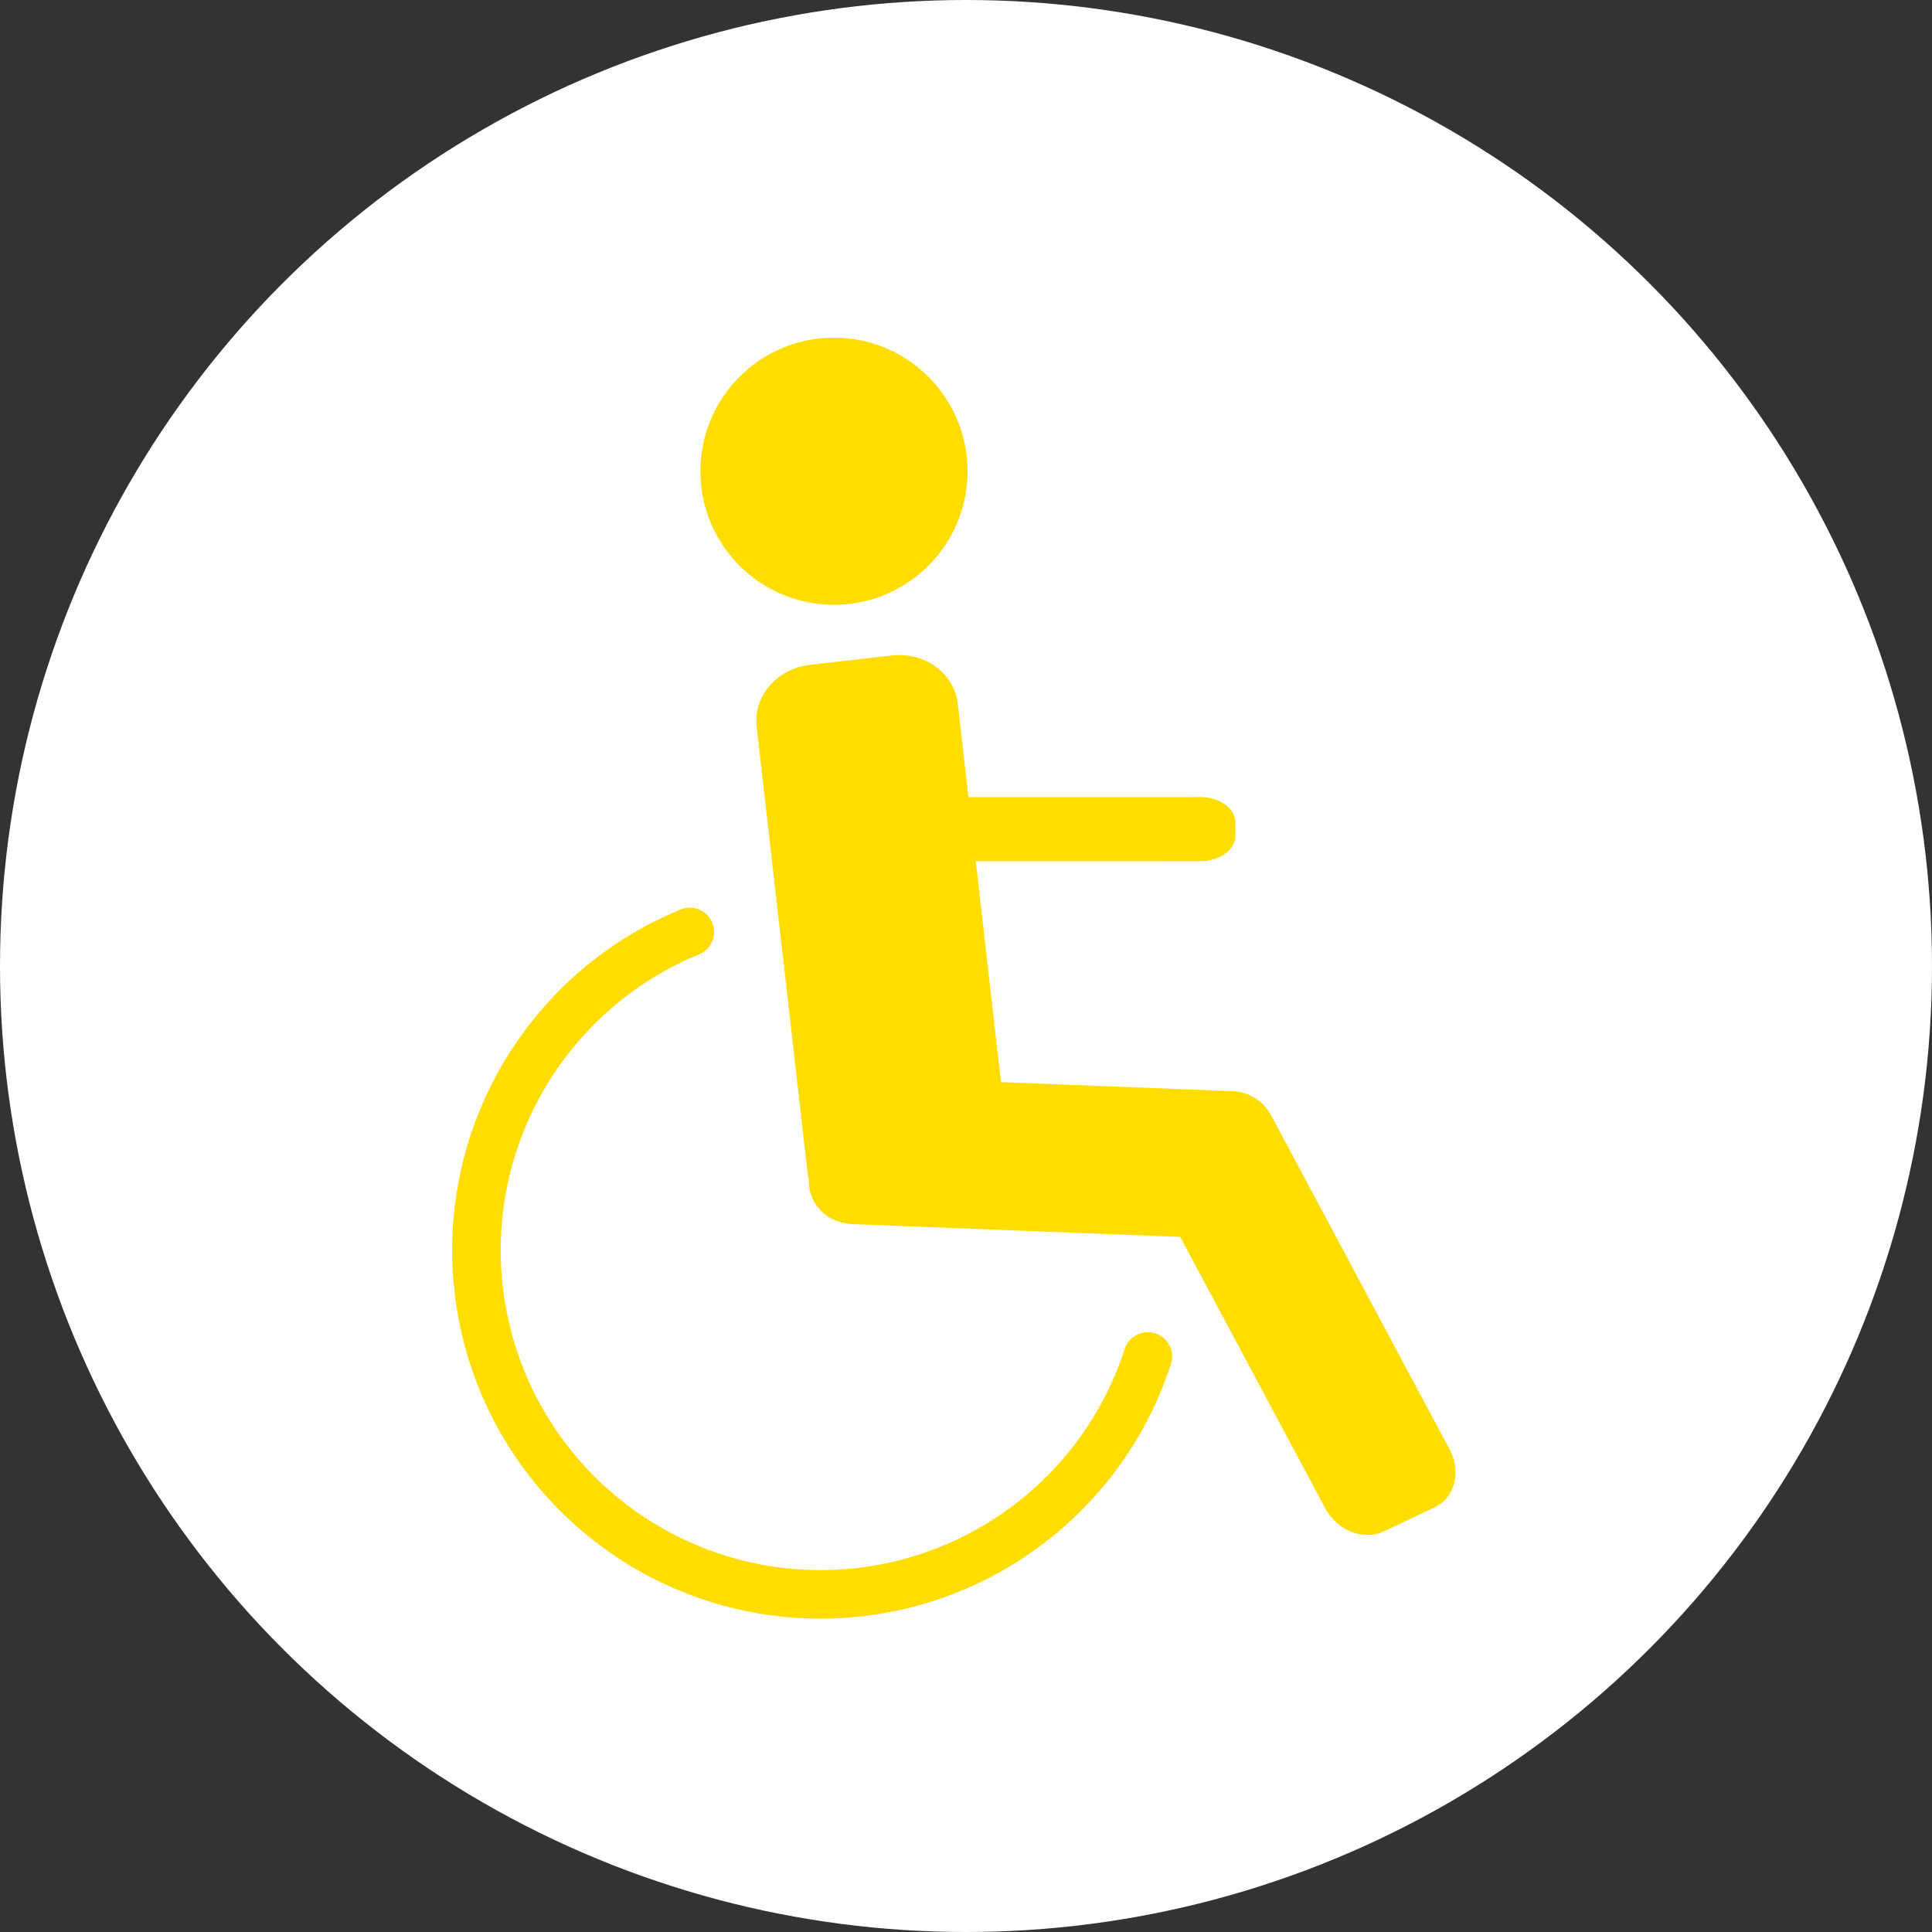
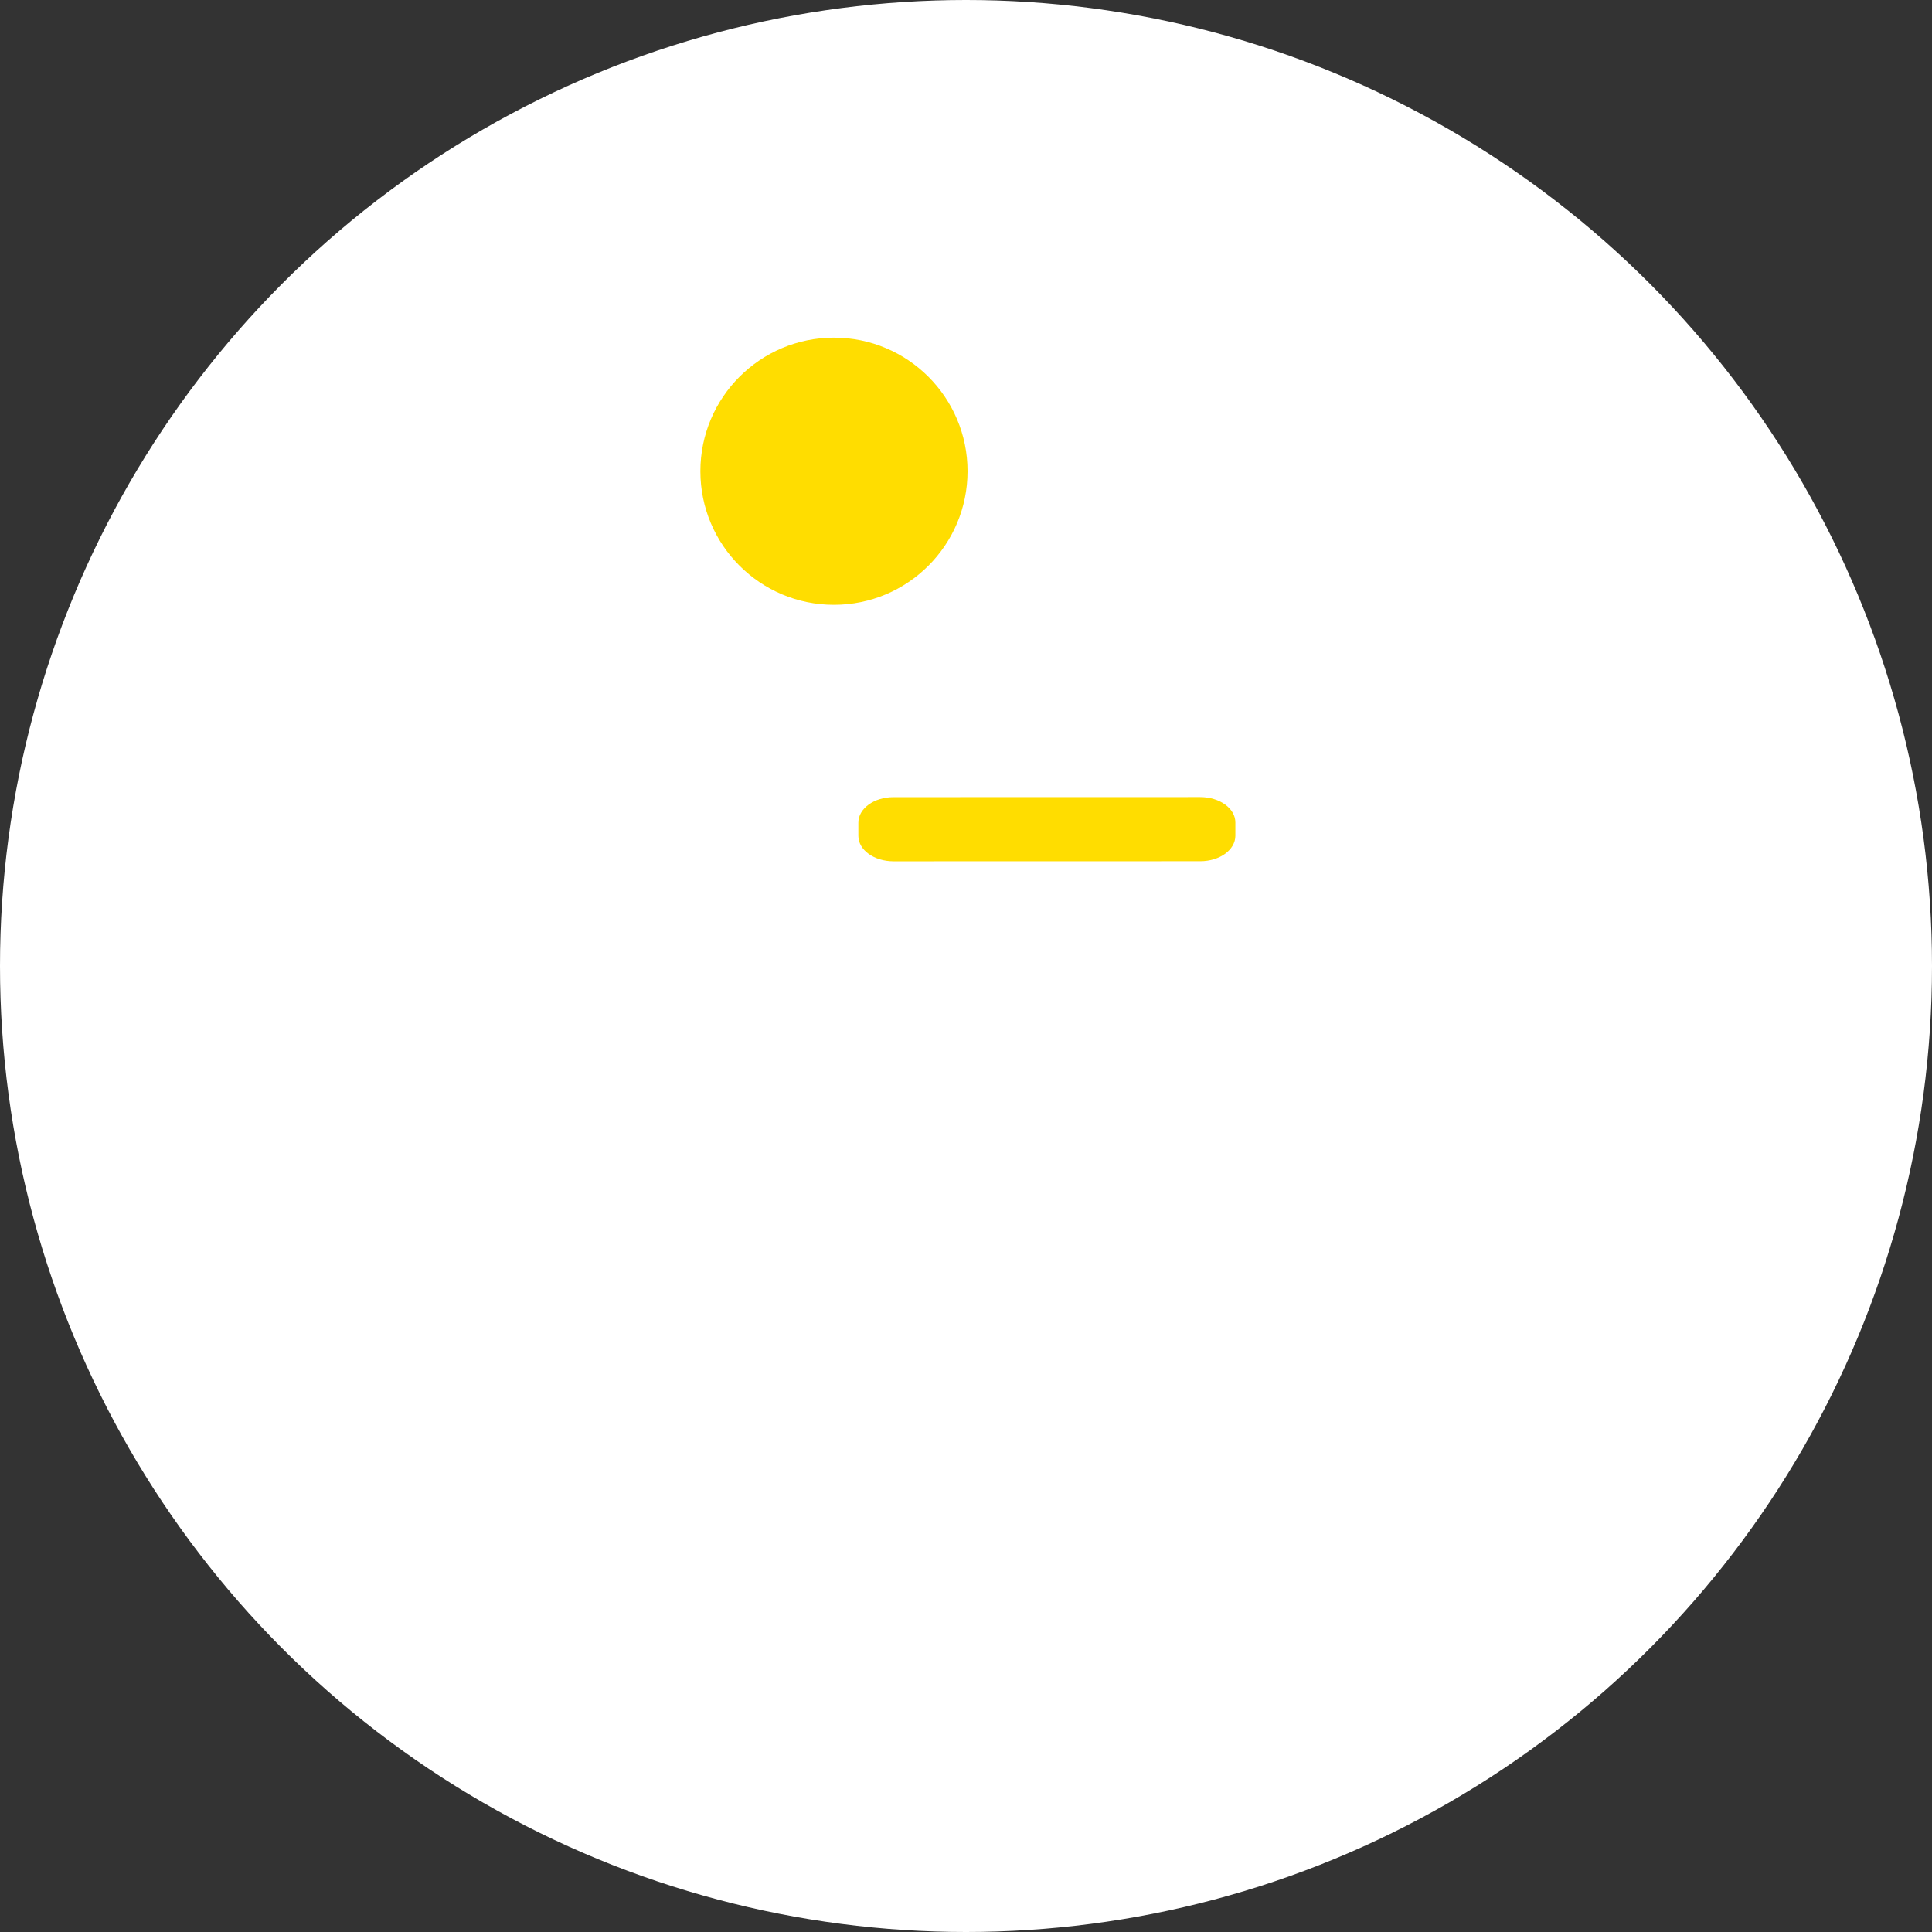
<svg xmlns="http://www.w3.org/2000/svg" id="Layer_1" data-name="Layer 1" width="56" height="56" viewBox="0 0 56 56">
  <rect x="0" y="0" width="56" height="56" fill="#333333" stroke="none" />
  <circle cx="28" cy="28" r="28" fill="#fff" />
  <g>
    <path id="rect4842" d="M35.808,24.224v-.383c0-.409-.455-.737-1.019-.737l-8.891.002c-.564,0-1.018.33-1.018.739v.383c0,.409.455.737,1.019.737l8.891-.002c.564,0,1.018-.33,1.018-.739h0Z" fill="#fd0" />
-     <path id="rect4828" d="M23.479,19.27c-.958.109-1.649.909-1.548,1.793l1.478,12.942c.008.068.02.134.036.198-.022.684.524,1.25,1.244,1.278l9.521.372,4.2,7.861c.349.654,1.108.954,1.7.674l1.467-.693c.593-.28.789-1.032.44-1.685l-5.113-9.57c-.021-.039-.043-.077-.067-.113-.2-.399-.617-.68-1.118-.699l-6.704-.262-1.253-10.969c-.101-.884-.954-1.507-1.912-1.398l-2.371.271Z" fill="#fd0" />
-     <path id="path2595" d="M33.271,39.317c-1.424,4.391-5.675,7.23-10.277,6.865s-8.351-3.84-9.064-8.401c-.714-4.56,1.795-9.015,6.065-10.768" fill="none" stroke="#fd0" stroke-linecap="round" stroke-linejoin="round" stroke-width="1.408" />
    <circle id="path2593" cx="24.173" cy="13.659" r="3.872" fill="#fd0" />
  </g>
</svg>